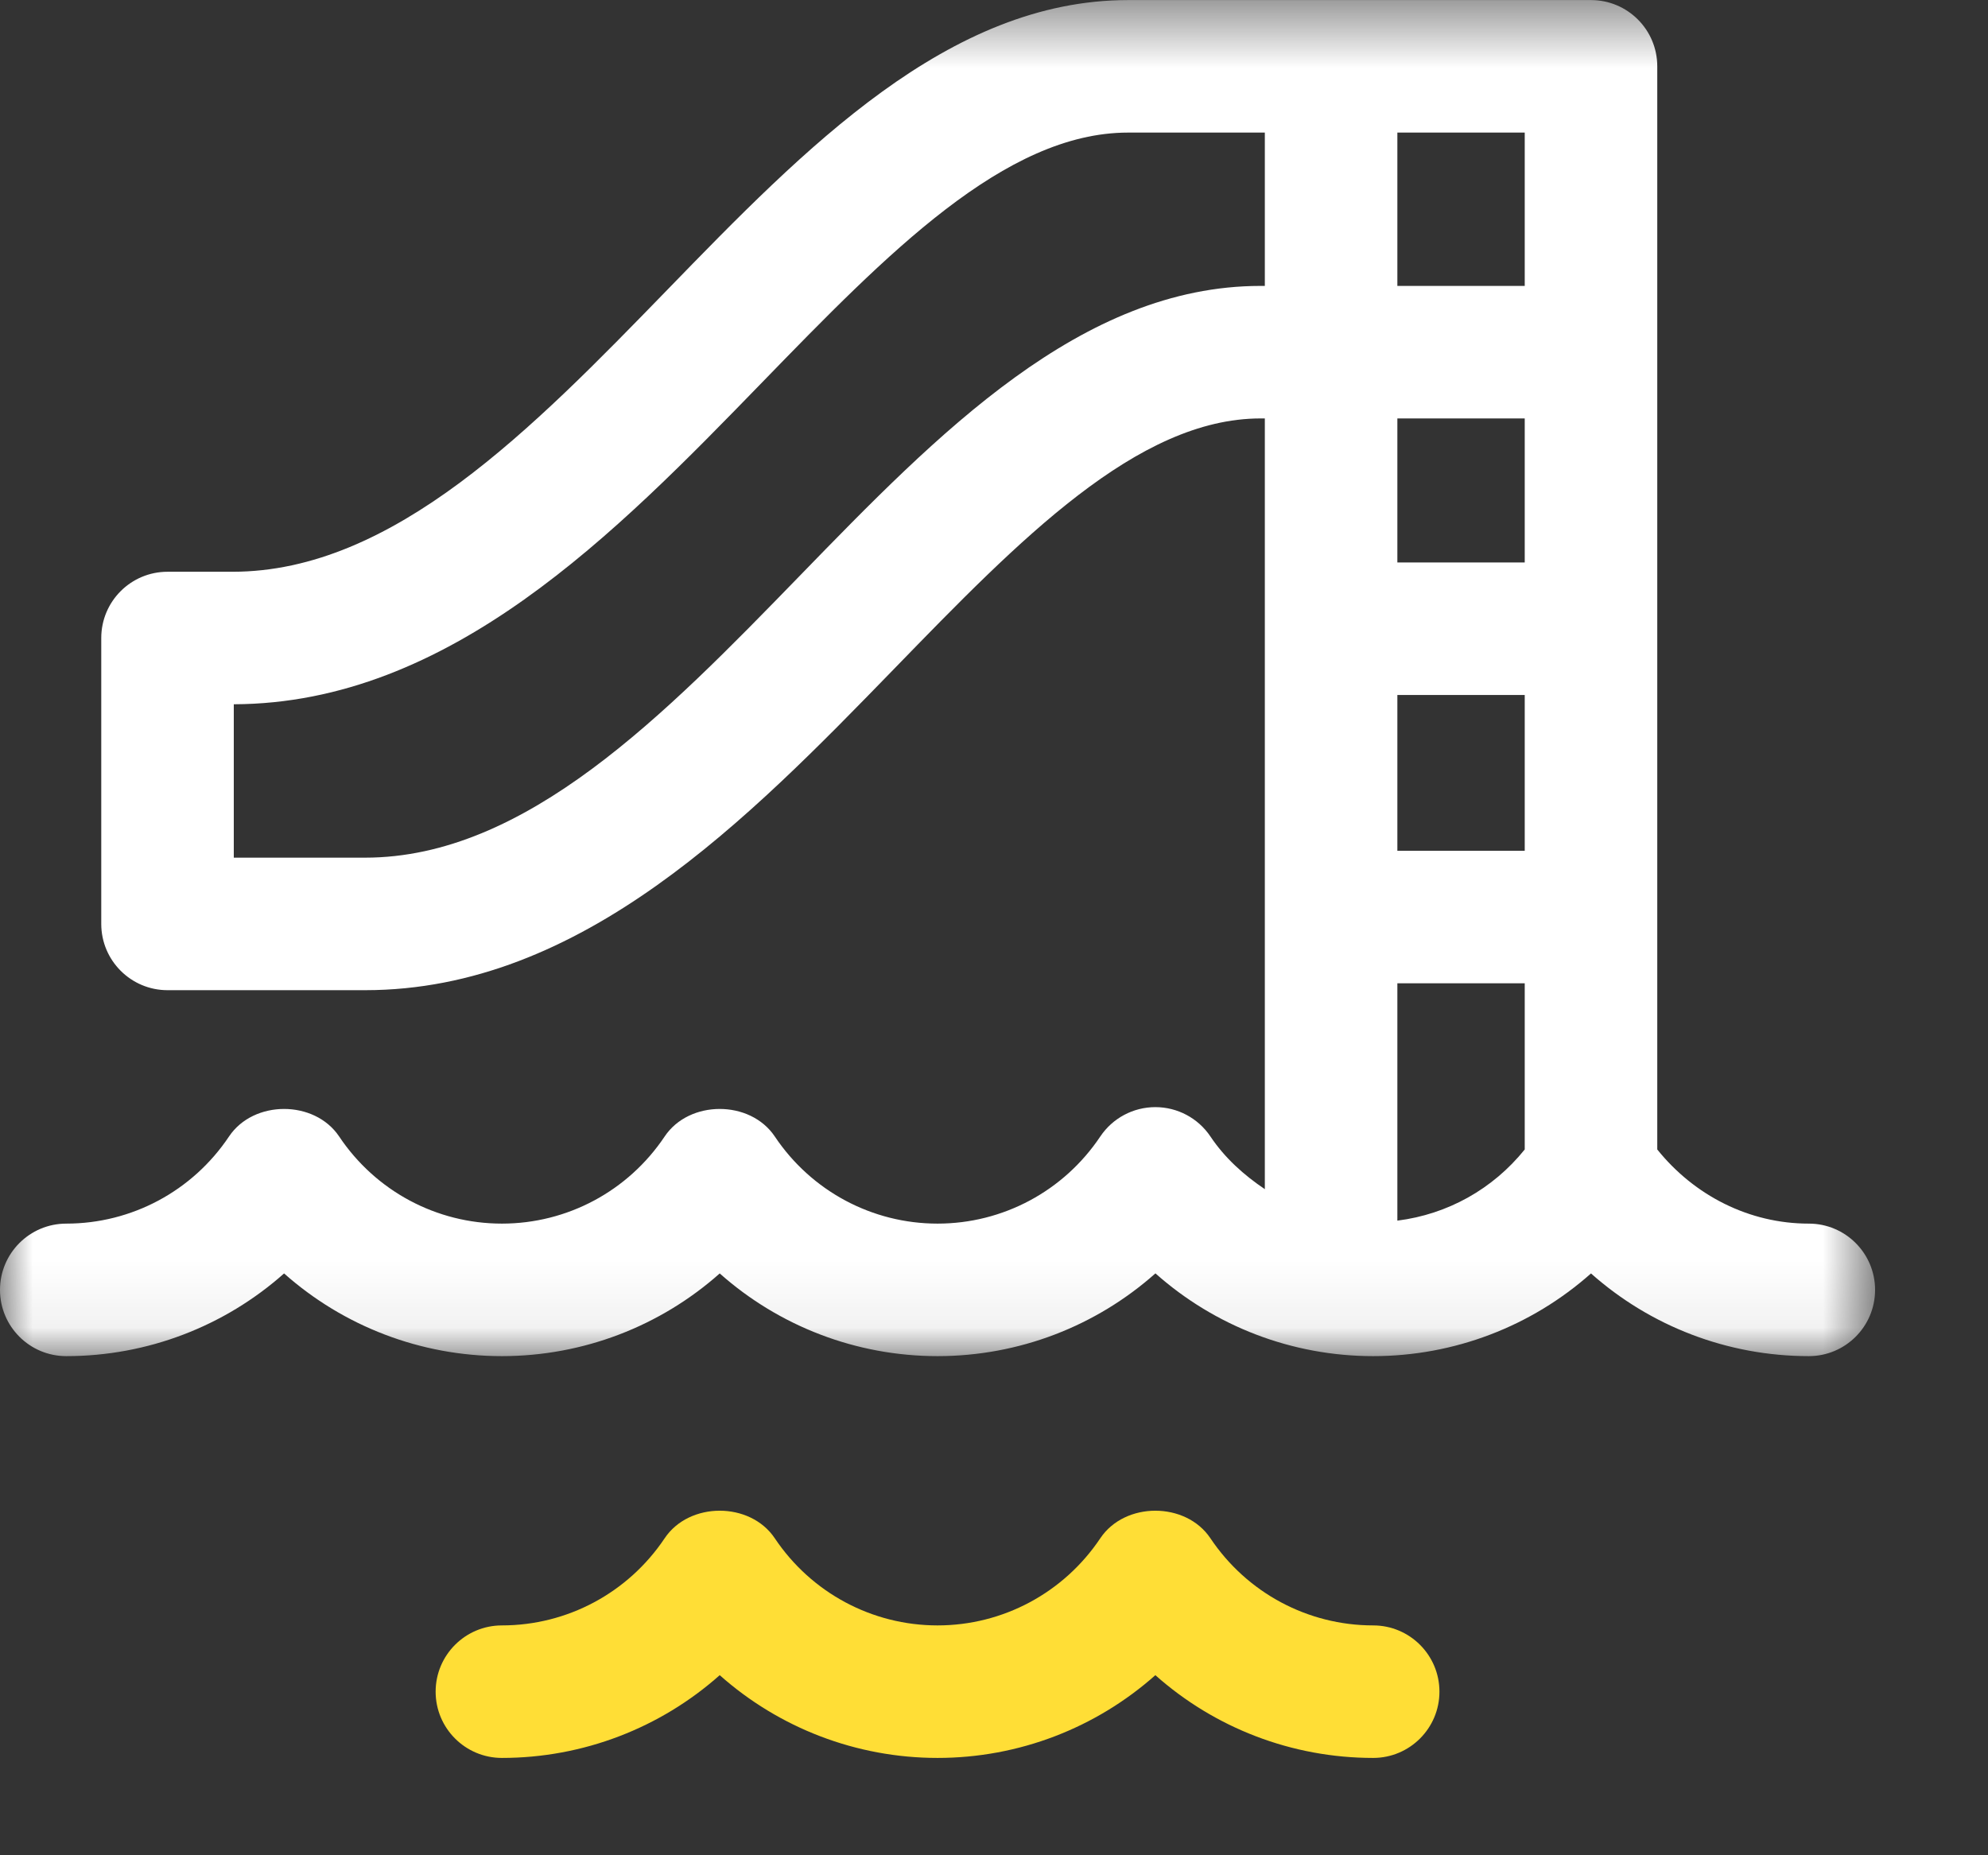
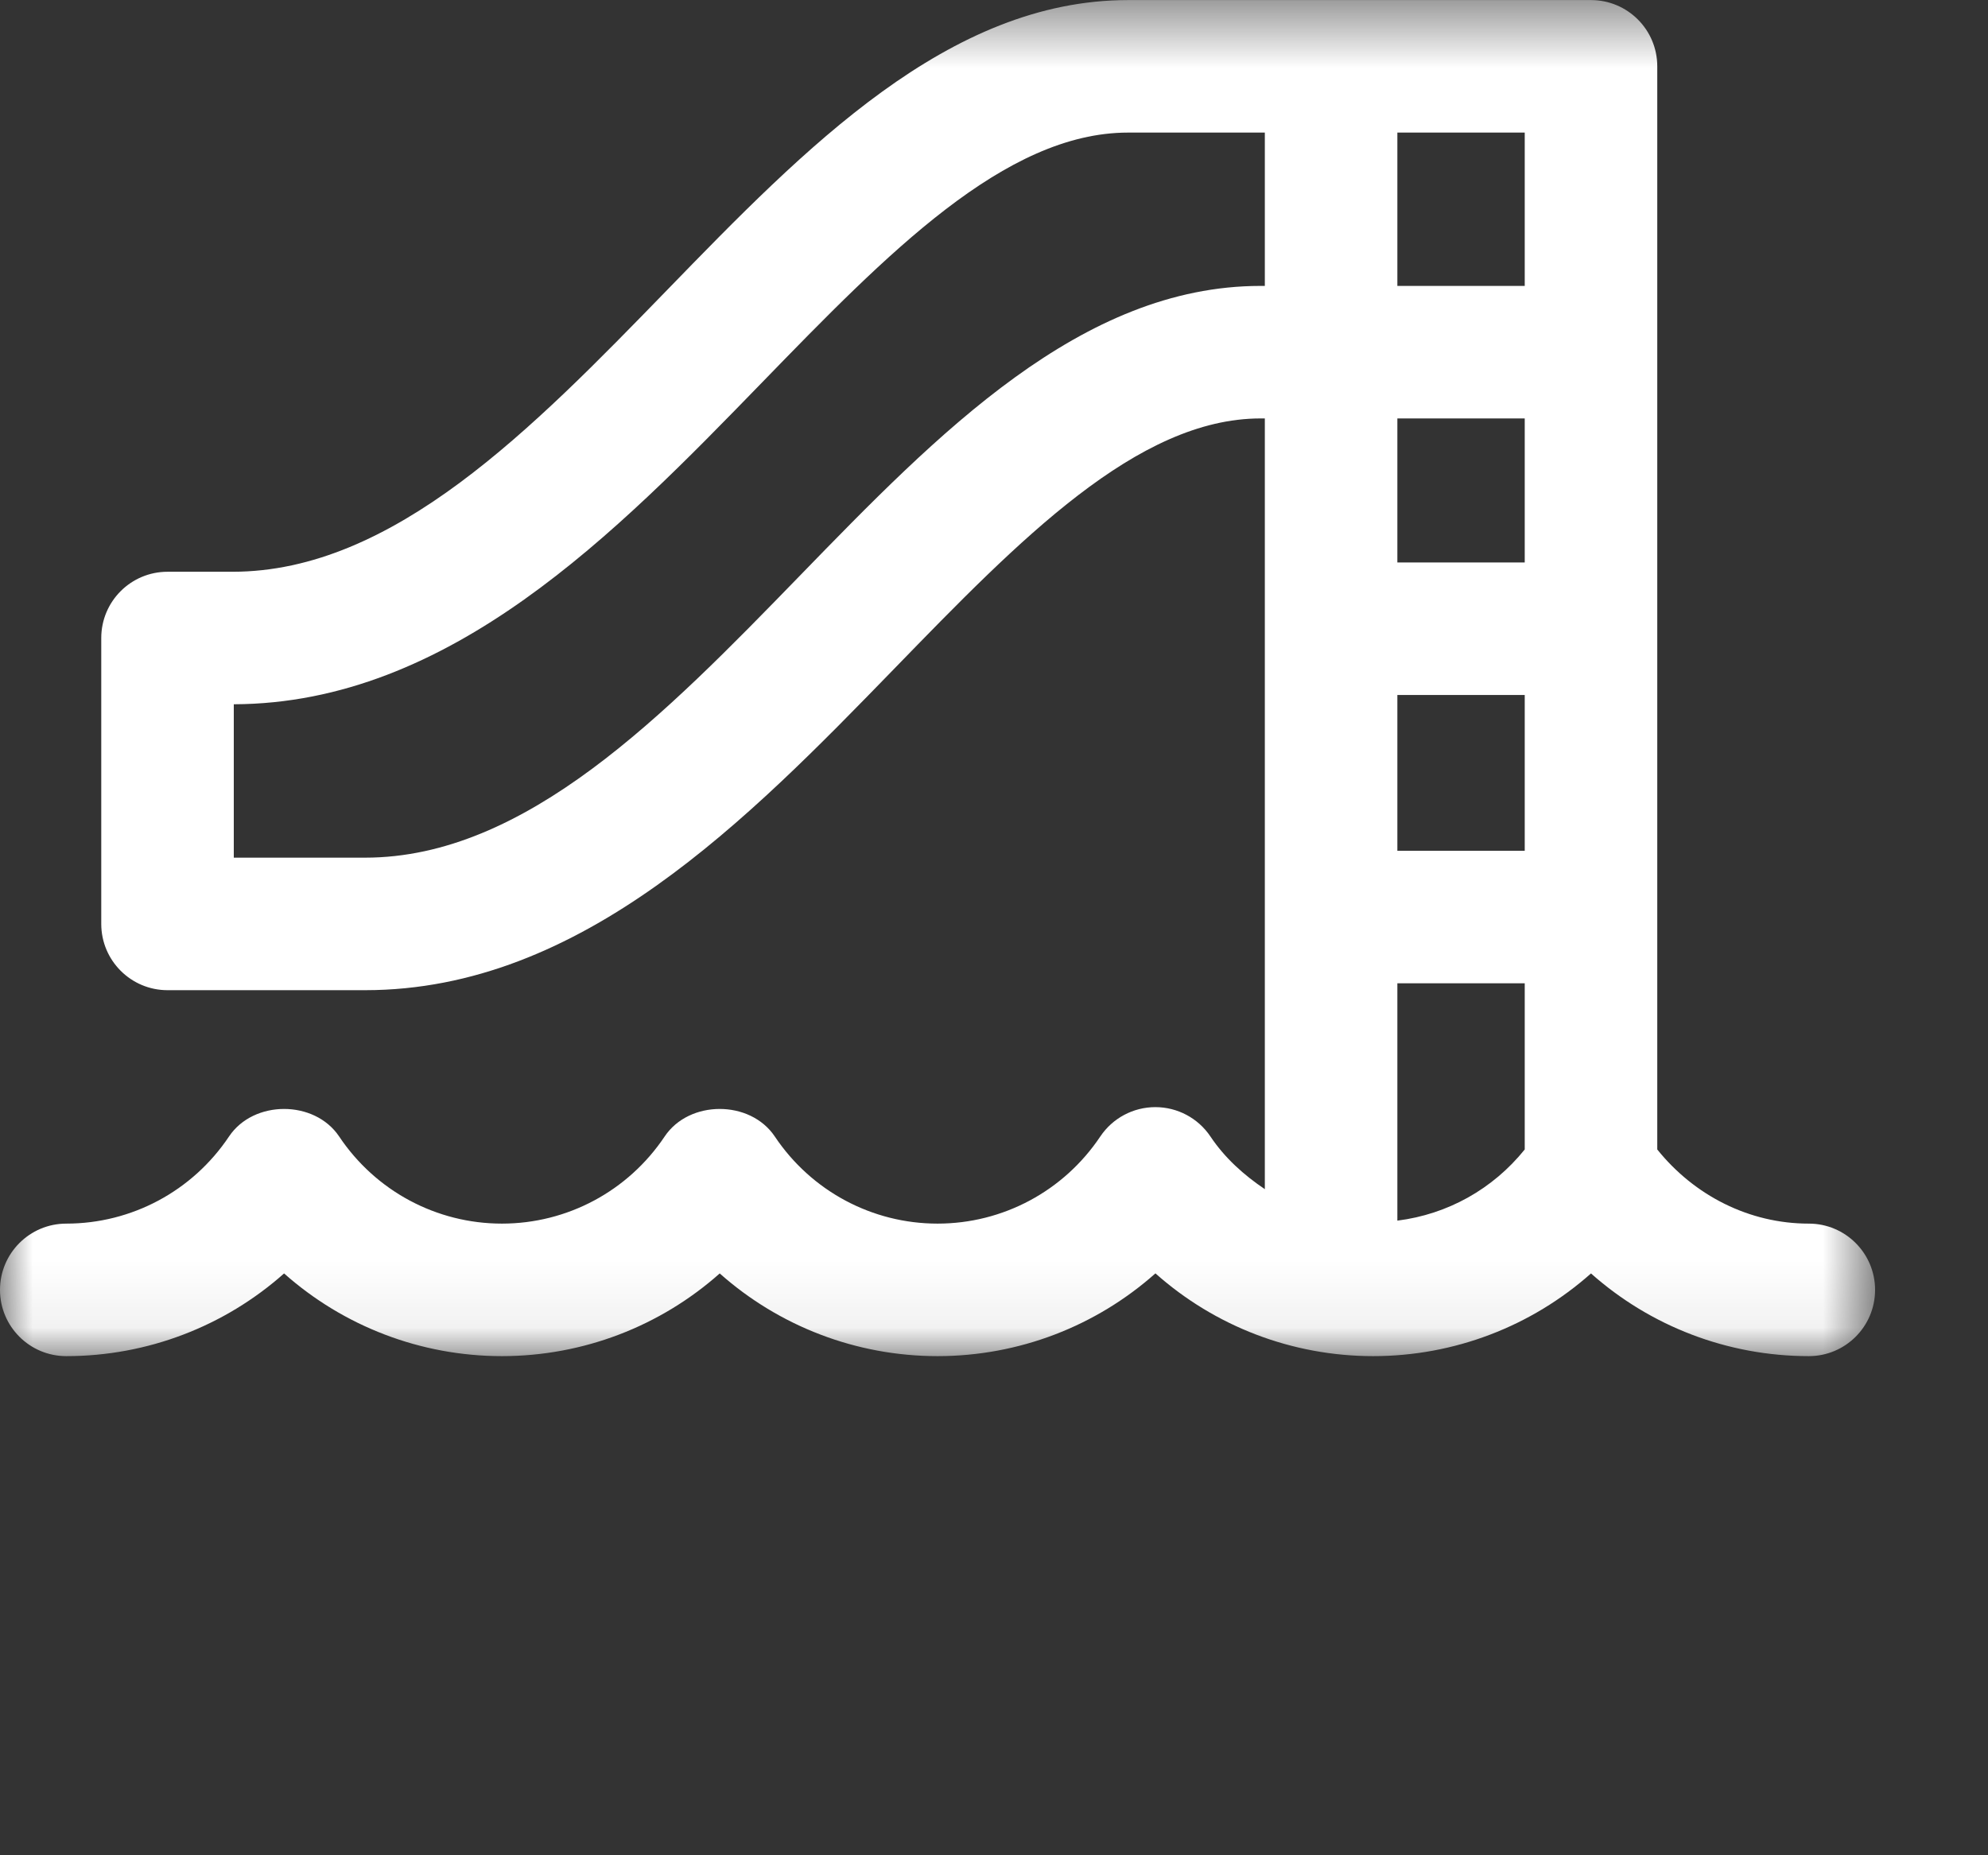
<svg xmlns="http://www.w3.org/2000/svg" height="28" viewBox="0 0 30 28" width="30">
  <rect x="0" y="0" width="30" height="28" fill="#333333" stroke="none" />
  <mask id="a" fill="#fff">
-     <path d="m0 .47h28.296v20.466h-28.296z" fill="#fff" fill-rule="evenodd" />
+     <path d="m0 .47h28.296v20.466h-28.296" fill="#fff" fill-rule="evenodd" />
  </mask>
  <g fill="none" fill-rule="evenodd" transform="translate(0 -1)">
    <path d="m21.087 18.891v-3.582h1.922v2.508c-.482.599-1.165.979-1.922 1.074zm0-9.933h1.922v-2.174h-1.922zm-2.064-4.174c-2.705 0-4.867 2.226-6.957 4.378-2.031 2.09-4.13 4.251-6.557 4.251h-1.981v-2.315c3.263-.011 5.765-2.585 7.972-4.857 1.884-1.939 3.664-3.771 5.523-3.771h2.064v2.314zm2.064 0h1.922v-2.314h-1.922zm0 8.525h1.922v-2.351h-1.922zm6.209 5.627c-.899 0-1.728-.423-2.287-1.119v-16.347c0-.553-.448-1-1-1h-6.986c-2.705 0-4.867 2.225-6.957 4.377-2.031 2.09-4.13 4.251-6.557 4.251h-.981c-.552 0-1 .447-1 1v4.315c0 .552.448 1 1 1h2.981c3.272 0 5.779-2.581 7.991-4.857 1.884-1.94 3.664-3.772 5.523-3.772h.064v11.632c-.315-.212-.603-.469-.821-.795-.186-.277-.497-.443-.831-.443-.334 0-.645.166-.831.443-.551.824-1.469 1.315-2.456 1.315s-1.905-.491-2.456-1.315c-.371-.554-1.291-.554-1.662 0-.551.824-1.469 1.315-2.456 1.315s-1.905-.491-2.456-1.315c-.371-.554-1.291-.554-1.662 0-.551.824-1.469 1.315-2.456 1.315-.552 0-1 .448-1 1 0 .553.448 1 1 1 1.228 0 2.391-.452 3.287-1.248.896.796 2.06 1.248 3.287 1.248 1.228 0 2.391-.452 3.287-1.248.896.796 2.059 1.248 3.287 1.248s2.392-.452 3.288-1.249c.896.797 2.059 1.249 3.286 1.249s2.391-.452 3.287-1.248c.896.796 2.059 1.248 3.287 1.248.552 0 1-.447 1-1 0-.552-.448-1-1-1z" fill="#fff" mask="url(#a)" transform="translate(0 .531)" />
-     <path d="m20.722 25.531c-.987 0-1.905-.492-2.456-1.315-.371-.555-1.291-.555-1.662 0-.551.823-1.469 1.315-2.456 1.315s-1.905-.492-2.456-1.315c-.371-.555-1.291-.555-1.662 0-.551.823-1.469 1.315-2.456 1.315-.552 0-1 .448-1 1s.448 1 1 1c1.228 0 2.392-.453 3.287-1.249.896.796 2.06 1.249 3.287 1.249 1.228 0 2.391-.453 3.287-1.249.895.796 2.059 1.249 3.287 1.249.552 0 1-.448 1-1s-.448-1-1-1" fill="#ffde36" />
  </g>
</svg>